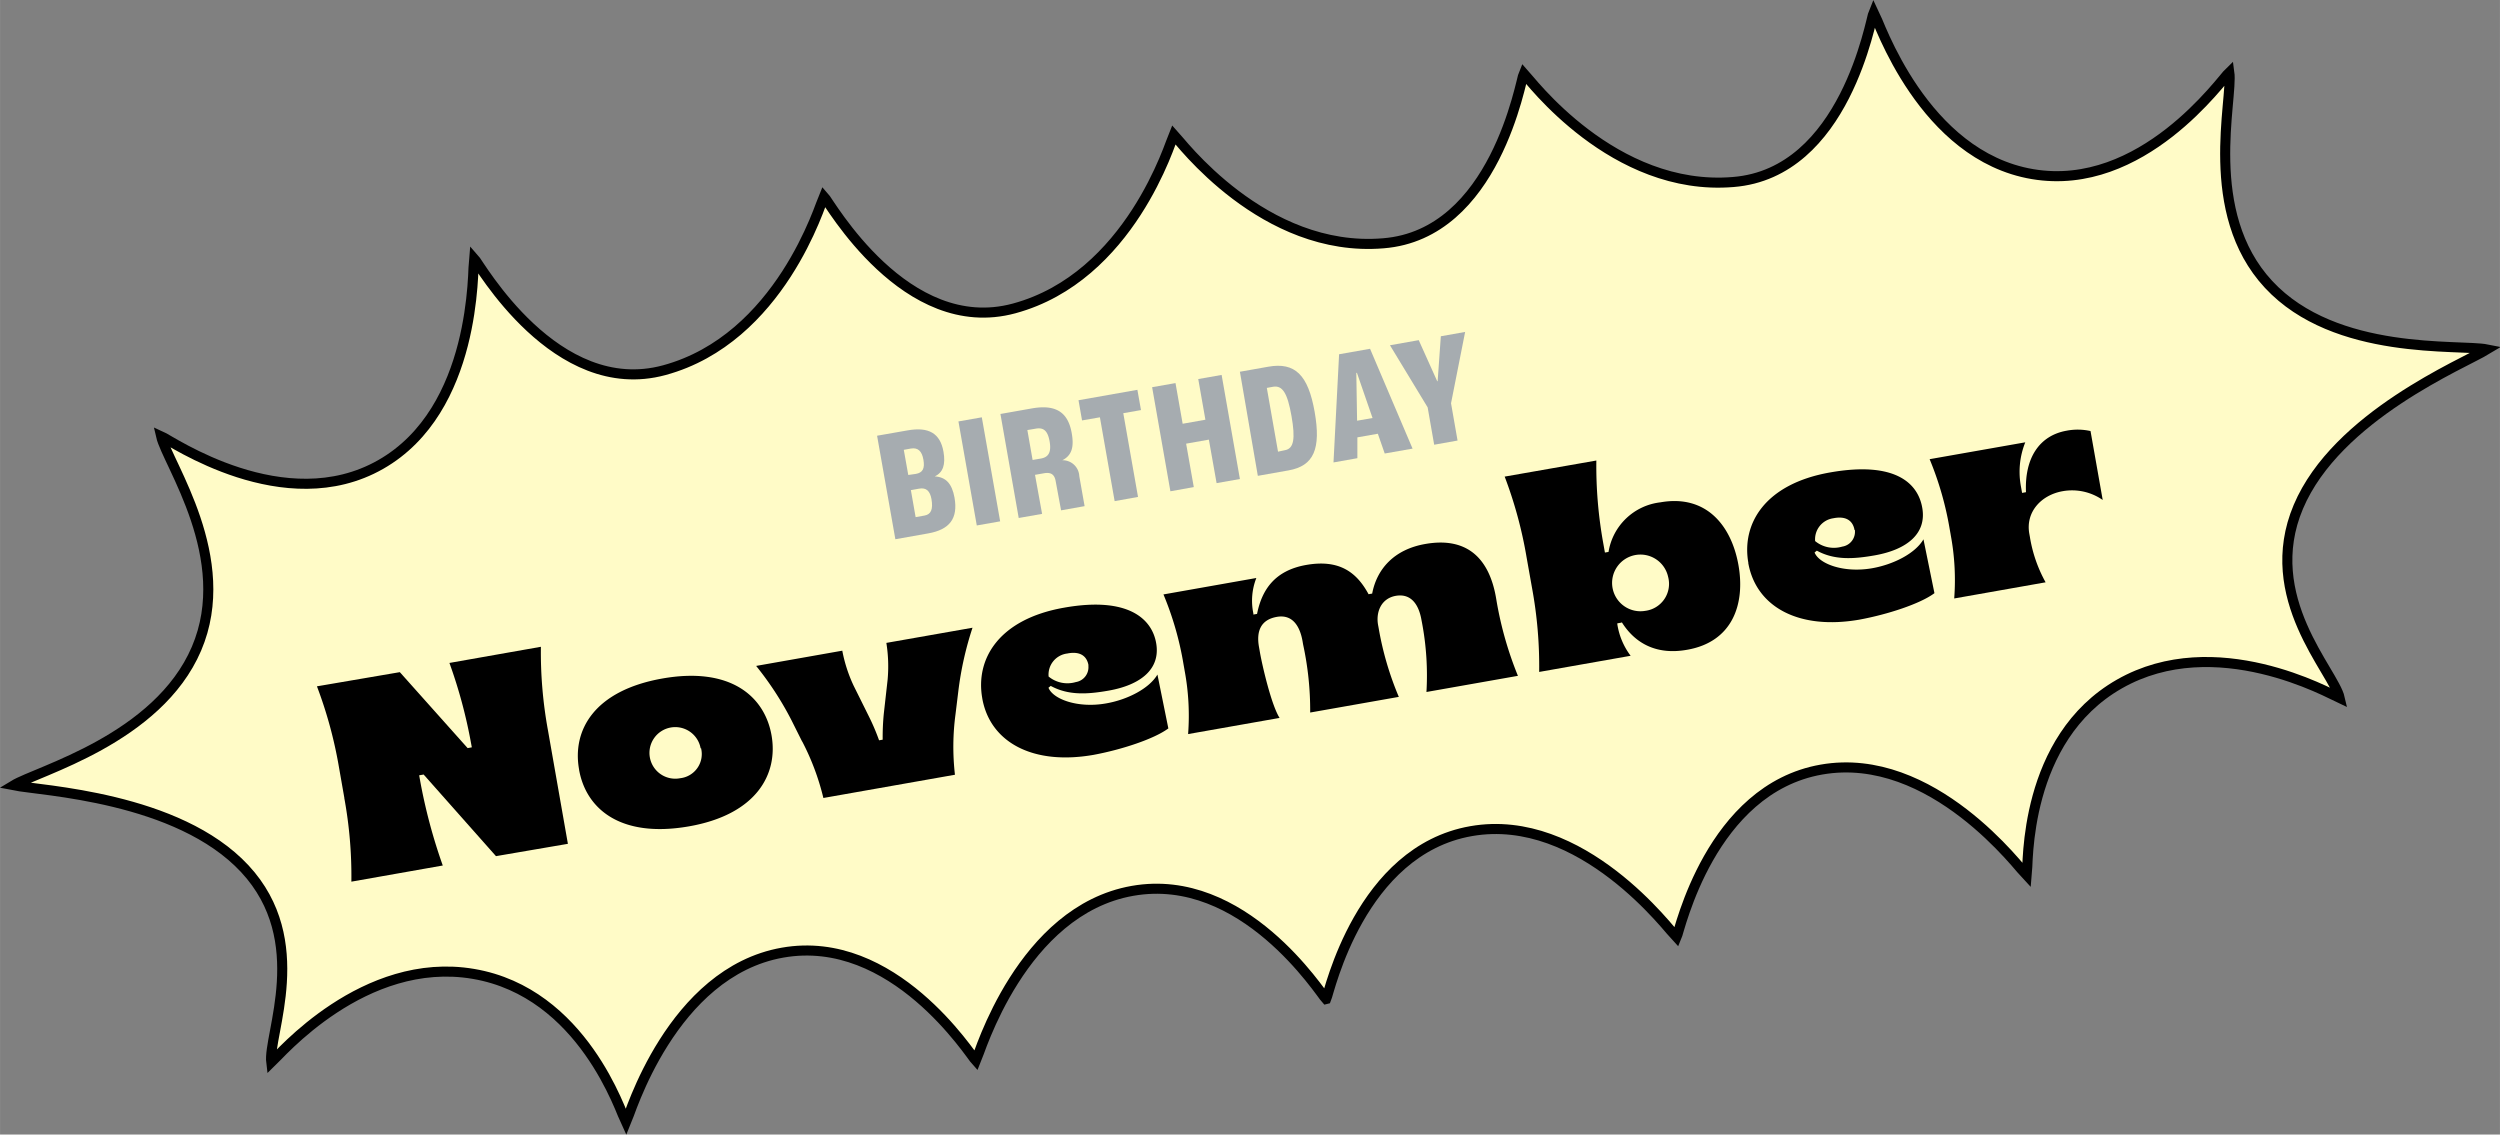
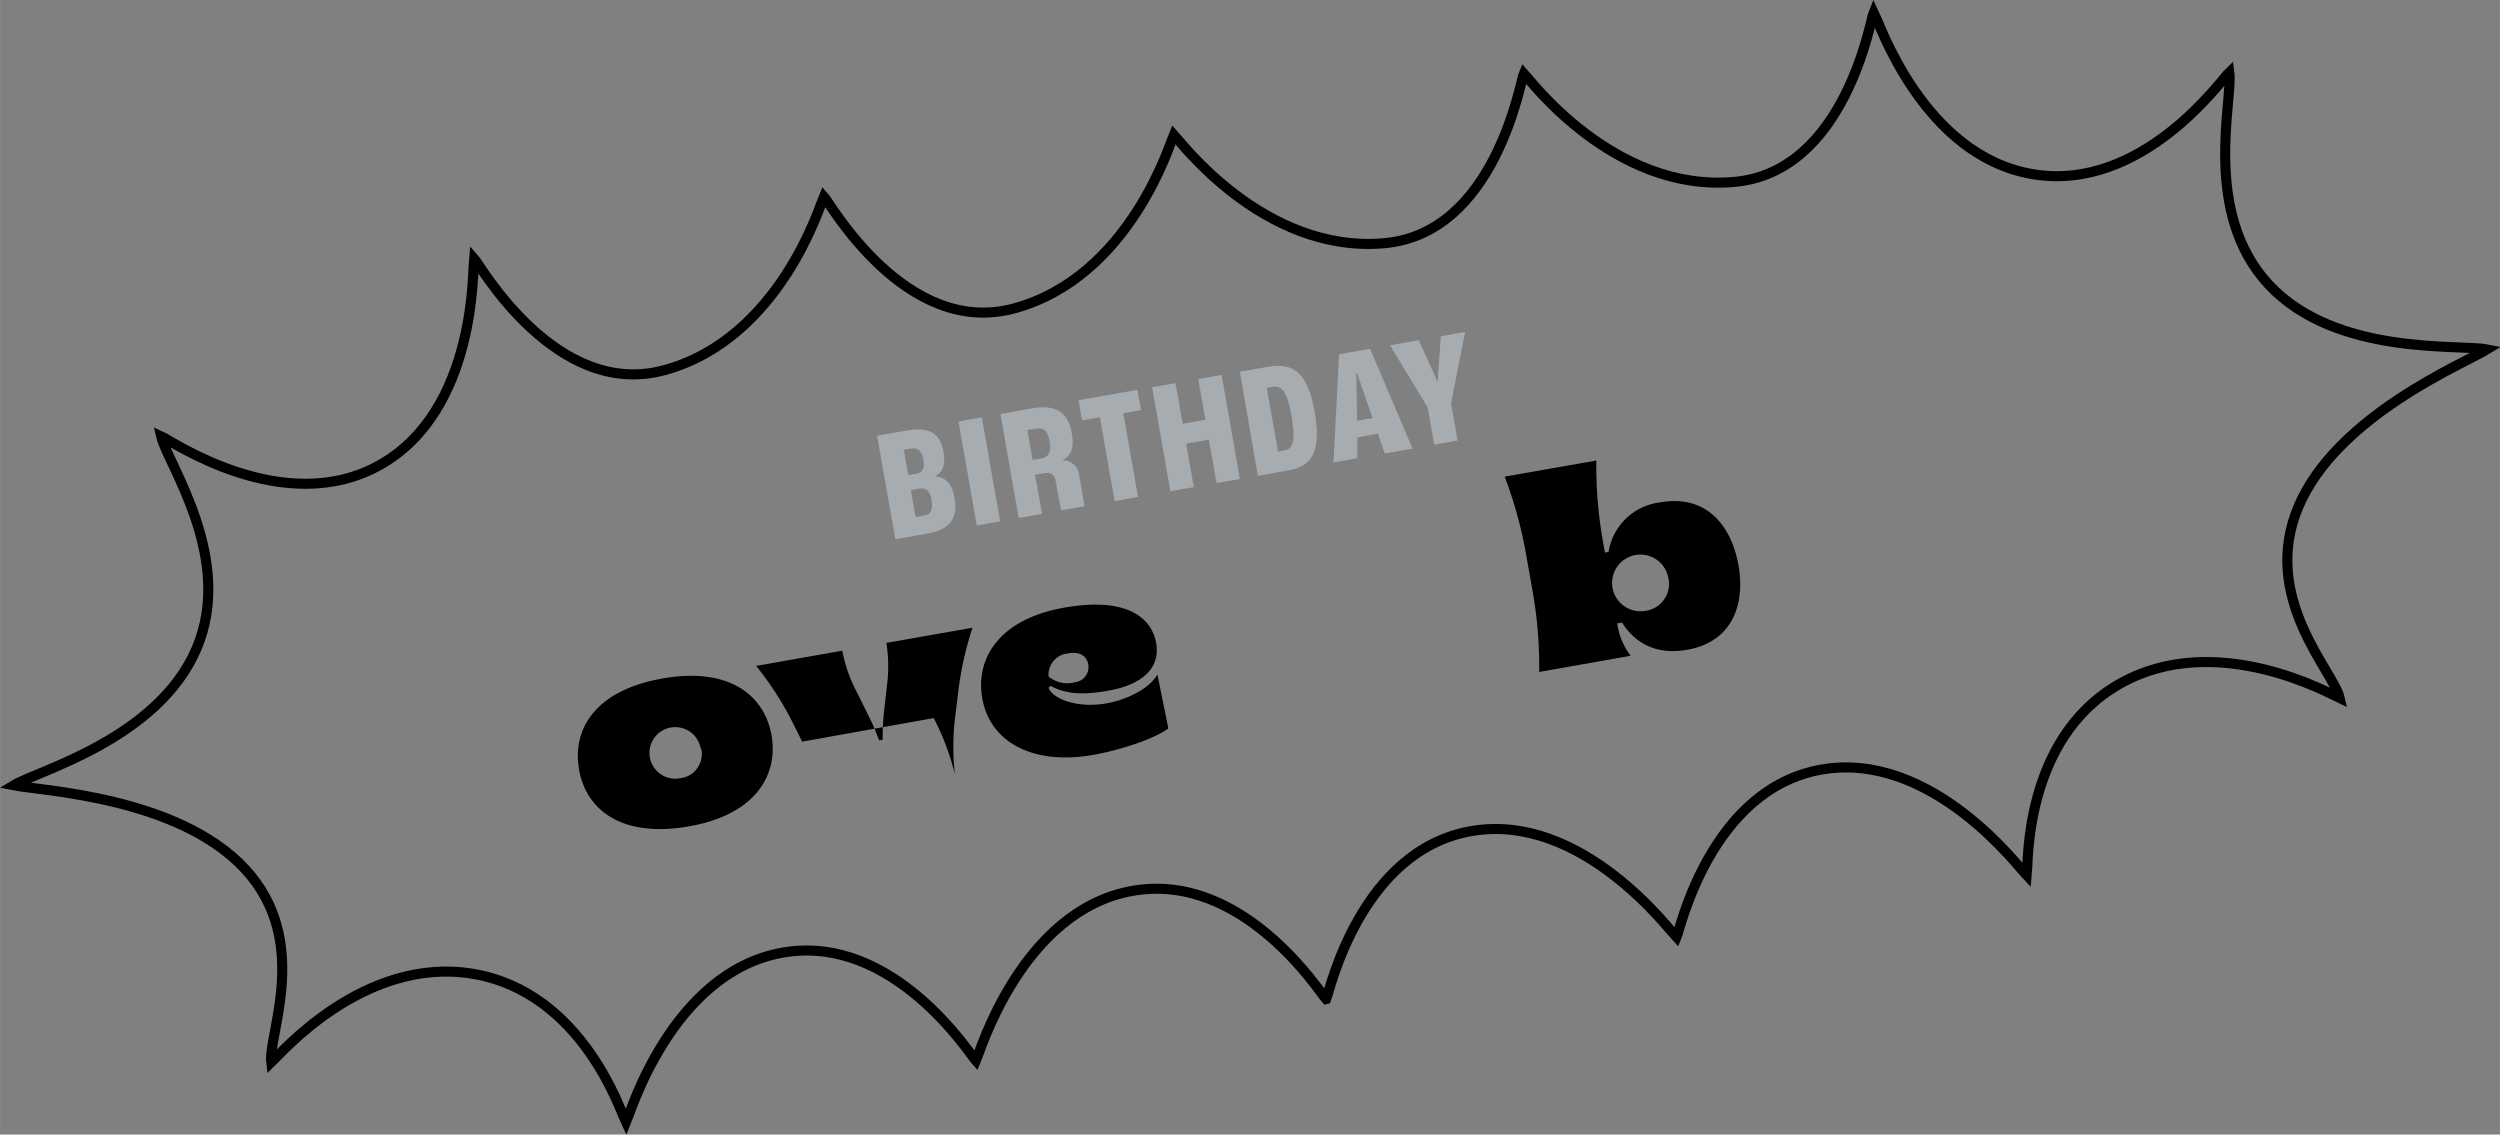
<svg xmlns="http://www.w3.org/2000/svg" width="124.48mm" height="56.49mm" viewBox="0 0 352.85 160.13">
  <rect x="0" y="0" width="352.85" height="160.13" fill="#808080" stroke="none" />
  <defs>
    <style>.cls-1,.cls-4{fill:none;}.cls-2{clip-path:url(#clip-path);}.cls-3{fill:#fffbc7;}.cls-4{stroke:#000;stroke-miterlimit:10;stroke-width:1.42px;}.cls-5{fill:#a6acb0;}</style>
    <clipPath id="clip-path" transform="translate(0 0)">
      <rect class="cls-1" width="352.85" height="160.13" />
    </clipPath>
  </defs>
  <g id="レイヤー_2" data-name="レイヤー 2">
    <g id="レイヤー_1-2" data-name="レイヤー 1">
      <g class="cls-2">
-         <path class="cls-3" d="M187.19,141c.43-1,4.79-20.94,20.44-23.69s28.19,14.18,29,15c.44-1,4.79-20.94,20.45-23.69s28.19,14.18,29,15c.17-1.49-.51-19.34,13.06-27.08s29.75,1.38,31.1,2c-.87-3.82-11.26-14.18-5.85-27s23.29-20.19,26.63-22.22c-3.84-.77-21.38,1-30.83-9.18s-5-26.07-5.54-29.95c-1.06,1-12.29,17-27.76,14.39S265.13,3,264.46,1.69c-.43,1-4,22.73-19.83,24-16.92,1.42-28.81-14.54-29.56-15.35-.44,1-4,22.73-19.83,24-16.92,1.42-28.81-14.54-29.57-15.35-.43,1-6.15,20.09-22.53,24.54-15.34,4.17-26.1-15-26.86-15.82-.44,1-6.15,20.09-22.53,24.54-15.34,4.17-26.11-15-26.86-15.82-.17,1.49.42,21.39-13.16,29.13s-29.66-3.41-31-4c.87,3.82,10.45,17.24,5,30S5.27,108.81,1.92,110.84c3.84.77,23.18,1.61,32.63,11.78s3.24,23.46,3.73,27.35c1.06-1,13.07-15.15,28.54-12.51s20.87,19.63,21.54,21c.44-1,6.42-21.23,22.08-24s26.56,14.47,27.31,15.28c.44-1,6.43-21.23,22.08-24s26.56,14.46,27.32,15.27Z" transform="translate(0 0)" />
        <path class="cls-4" d="M187.19,141c.43-1,4.79-20.94,20.44-23.69s28.19,14.18,29,15c.44-1,4.79-20.94,20.45-23.69s28.19,14.18,29,15c.17-1.49-.51-19.34,13.06-27.08s29.75,1.38,31.1,2c-.87-3.82-11.26-14.18-5.85-27s23.29-20.19,26.63-22.22c-3.84-.77-21.38,1-30.83-9.18s-5-26.07-5.54-29.95c-1.06,1-12.29,17-27.76,14.39S265.13,3,264.46,1.69c-.43,1-4,22.73-19.83,24-16.92,1.42-28.81-14.54-29.56-15.35-.44,1-4,22.73-19.83,24-16.92,1.42-28.81-14.54-29.57-15.35-.43,1-6.15,20.09-22.53,24.54-15.34,4.17-26.1-15-26.86-15.82-.44,1-6.15,20.09-22.53,24.54-15.34,4.17-26.11-15-26.86-15.82-.17,1.49.42,21.39-13.16,29.13s-29.66-3.41-31-4c.87,3.82,10.45,17.24,5,30S5.27,108.81,1.92,110.84c3.84.77,23.18,1.61,32.63,11.78s3.24,23.46,3.73,27.35c1.06-1,13.07-15.15,28.54-12.51s20.87,19.63,21.54,21c.44-1,6.42-21.23,22.08-24s26.56,14.47,27.31,15.28c.44-1,6.43-21.23,22.08-24s26.56,14.46,27.32,15.27Z" transform="translate(0 0)" />
        <path class="cls-5" d="M123.79,61.5l4.28-.75c3-.54,4.63.4,5.09,3,.32,1.83-.06,2.94-1.23,3.49v0c1.55.09,2.43,1,2.79,3,.51,2.92-.66,4.51-3.73,5.05l-4.62.82Zm5.46,5.39c1-.17,1.29-.78,1.08-2s-.77-1.75-1.77-1.58l-1,.18.63,3.55Zm1.22,5.88c.94-.16,1.24-.88,1-2.31-.21-1.18-.75-1.67-1.75-1.49l-1.16.21.67,3.81Z" transform="translate(0 0)" />
        <rect class="cls-5" x="136.54" y="59.07" width="3.35" height="14.91" transform="translate(-9.45 25.02) rotate(-10)" />
        <path class="cls-5" d="M141.2,58.43l4.46-.79c3.33-.58,5.08.51,5.6,3.48.36,2,0,3.17-1.32,3.84v0a2.35,2.35,0,0,1,2.39,2.24l.75,4.24-3.32.59L149,67.93c-.17-1-.69-1.3-1.67-1.13l-1.25.22,1,5.51-3.3.58Zm5.71,6.29c1.09-.19,1.5-.91,1.23-2.43s-.88-2-2-1.78L145,60.7l.74,4.22Z" transform="translate(0 0)" />
        <polygon class="cls-5" points="155.24 58.9 152.72 59.34 152.22 56.49 160.53 55.02 161.04 57.88 158.54 58.32 160.62 70.14 157.32 70.73 155.24 58.9" />
        <polygon class="cls-5" points="162.61 54.65 165.91 54.07 166.92 59.81 170.13 59.24 169.12 53.5 172.42 52.92 175 67.61 171.71 68.19 170.62 62.05 167.41 62.62 168.49 68.75 165.19 69.34 162.61 54.65" />
        <path class="cls-5" d="M175,52.47l4-.71c3.77-.67,5.63,1.14,6.55,6.37s-.12,7.63-3.67,8.26l-4.35.77Zm6.36,11.07c1.25-.22,1.49-1.59.92-4.83s-1.27-4.35-2.61-4.12l-.87.16,1.58,9Z" transform="translate(0 0)" />
        <path class="cls-5" d="M194.47,61.22l-2.89.51,0,2.94-3.37.6L189,50l4.37-.77,6,14.09-3.93.69ZM193.72,59l-2.2-6.37h-.09l.11,6.75Z" transform="translate(0 0)" />
        <polygon class="cls-5" points="201.5 57.5 196.18 48.73 200.24 48.01 202.85 53.81 202.91 53.8 203.36 47.46 206.79 46.85 204.8 56.92 205.72 62.18 202.42 62.77 201.5 57.5" />
-         <path d="M48.6,112.63l-.76-4.33a61.13,61.13,0,0,0-3.11-11.43l11.7-2L66,105.59l.59-.11-.11-.59a70,70,0,0,0-3.05-11.32l12.91-2.28a61.12,61.12,0,0,0,1,11.81l2.81,16L70,120.84,59.79,109.32l-.63.11.09.51a76.81,76.81,0,0,0,3.24,12.22l-12.9,2.28a61.12,61.12,0,0,0-1-11.81" transform="translate(0 0)" />
        <path d="M81.73,108.61c-1-5.55,2.14-11.14,11.74-12.84s14.44,2.49,15.42,8S106.75,115,97.15,116.65s-14.44-2.49-15.42-8m17.16-3A3.64,3.64,0,1,0,96,109.84a3.43,3.43,0,0,0,2.94-4.26" transform="translate(0 0)" />
-         <path d="M113.22,104.68l-1.5-3a44.5,44.5,0,0,0-5-7.69l12.16-2.15a20.52,20.52,0,0,0,1.59,4.92l2.15,4.33a30.44,30.44,0,0,1,1.45,3.4l.51-.09a34.16,34.16,0,0,1,.16-3.68l.54-4.81a21,21,0,0,0-.18-5.17l12.16-2.14a46.36,46.36,0,0,0-2,8.93l-.4,3.28a34.57,34.57,0,0,0-.08,8.54l-18.57,3.28a34.76,34.76,0,0,0-3-8" transform="translate(0 0)" />
+         <path d="M113.22,104.68l-1.5-3a44.5,44.5,0,0,0-5-7.69l12.16-2.15a20.52,20.52,0,0,0,1.59,4.92l2.15,4.33a30.44,30.44,0,0,1,1.45,3.4l.51-.09a34.16,34.16,0,0,1,.16-3.68l.54-4.81a21,21,0,0,0-.18-5.17l12.16-2.14a46.36,46.36,0,0,0-2,8.93l-.4,3.28a34.57,34.57,0,0,0-.08,8.54a34.76,34.76,0,0,0-3-8" transform="translate(0 0)" />
        <path d="M138.64,98.57c-1-5.56,2.33-11.18,11.54-12.8,9-1.6,12.4,1.54,13,5,.64,3.62-2.12,5.9-6.73,6.71-2.91.51-5.63.71-8.15-.67l-.32.26c.65,1.63,4.17,2.92,8.14,2.21,3-.52,6.08-2.09,7.24-4.07l1.54,7.6c-2,1.49-6.61,3-10.54,3.73-8.62,1.52-14.65-1.8-15.73-8m15-4.64c-.25-1.42-1.32-2-3-1.66A3,3,0,0,0,148,95.49a4.18,4.18,0,0,0,3.84.78,2.12,2.12,0,0,0,1.77-2.34" transform="translate(0 0)" />
-         <path d="M167.18,94.54l-.14-.79a44.43,44.43,0,0,0-2.83-9.85l13.11-2.32a8.76,8.76,0,0,0-.42,5l0,.16.52-.09c.69-3.45,2.53-6.13,6.93-6.91,4.65-.82,7.12,1,8.81,4.13l.51-.09c.65-3.45,3.08-6.23,7.49-7,6.14-1.08,9.09,2.3,10,7.65l.08.48a50.46,50.46,0,0,0,3,10.48l-12.91,2.28a40,40,0,0,0-.61-9.68l-.09-.47c-.36-2.09-1.4-3.81-3.64-3.42-2,.36-2.82,2.21-2.49,4.1l.08.43a43.91,43.91,0,0,0,2.85,9.73l-12.51,2.21a44.06,44.06,0,0,0-1-9.61l-.08-.47c-.37-2.09-1.4-3.82-3.64-3.42s-2.9,2-2.51,4.22l.15.86c.31,1.74,1.58,7.32,2.76,9.18l-12.91,2.28a34.58,34.58,0,0,0-.5-9" transform="translate(0 0)" />
        <path d="M228.86,87.88l-.59.1,0,.12a9.89,9.89,0,0,0,1.88,4.46l-12.91,2.28a61,61,0,0,0-1-11.81l-.77-4.33a60.4,60.4,0,0,0-3.1-11.43L225.31,65a61.18,61.18,0,0,0,1,11.81l.21,1.18.51-.09a8.39,8.39,0,0,1,7.33-7c6.45-1.14,10,3.27,11,8.82s-.84,10.91-7.29,12c-4.37.77-7.36-1-9.17-3.9m6.54-6.4a4,4,0,1,0-3.25,4.8,3.84,3.84,0,0,0,3.25-4.8" transform="translate(0 0)" />
-         <path d="M246.77,79.48c-1-5.56,2.33-11.18,11.54-12.8s12.41,1.54,13,5c.64,3.62-2.13,5.9-6.73,6.71-2.91.51-5.64.71-8.15-.67l-.32.26c.65,1.63,4.16,2.92,8.14,2.22,3-.53,6.08-2.09,7.23-4.08l1.55,7.6c-2,1.5-6.61,3-10.55,3.73-8.62,1.52-14.64-1.8-15.73-8m15-4.64c-.25-1.42-1.32-2-3-1.66a3,3,0,0,0-2.56,3.22,4.16,4.16,0,0,0,3.83.78,2.12,2.12,0,0,0,1.78-2.34" transform="translate(0 0)" />
-         <path d="M275.32,75.45l-.14-.78a45.23,45.23,0,0,0-2.83-9.86l13.5-2.38a11.18,11.18,0,0,0-.61,6.24l.16.9.55-.1c-.21-4.87,1.92-8,5.73-8.68a8.28,8.28,0,0,1,3.38.05l1.72,9.73a7.57,7.57,0,0,0-5.66-1.24c-3,.53-5.25,2.92-4.7,6l.08.44a19.6,19.6,0,0,0,2.22,6.42l-12.9,2.28a34.58,34.58,0,0,0-.5-9" transform="translate(0 0)" />
      </g>
    </g>
  </g>
</svg>